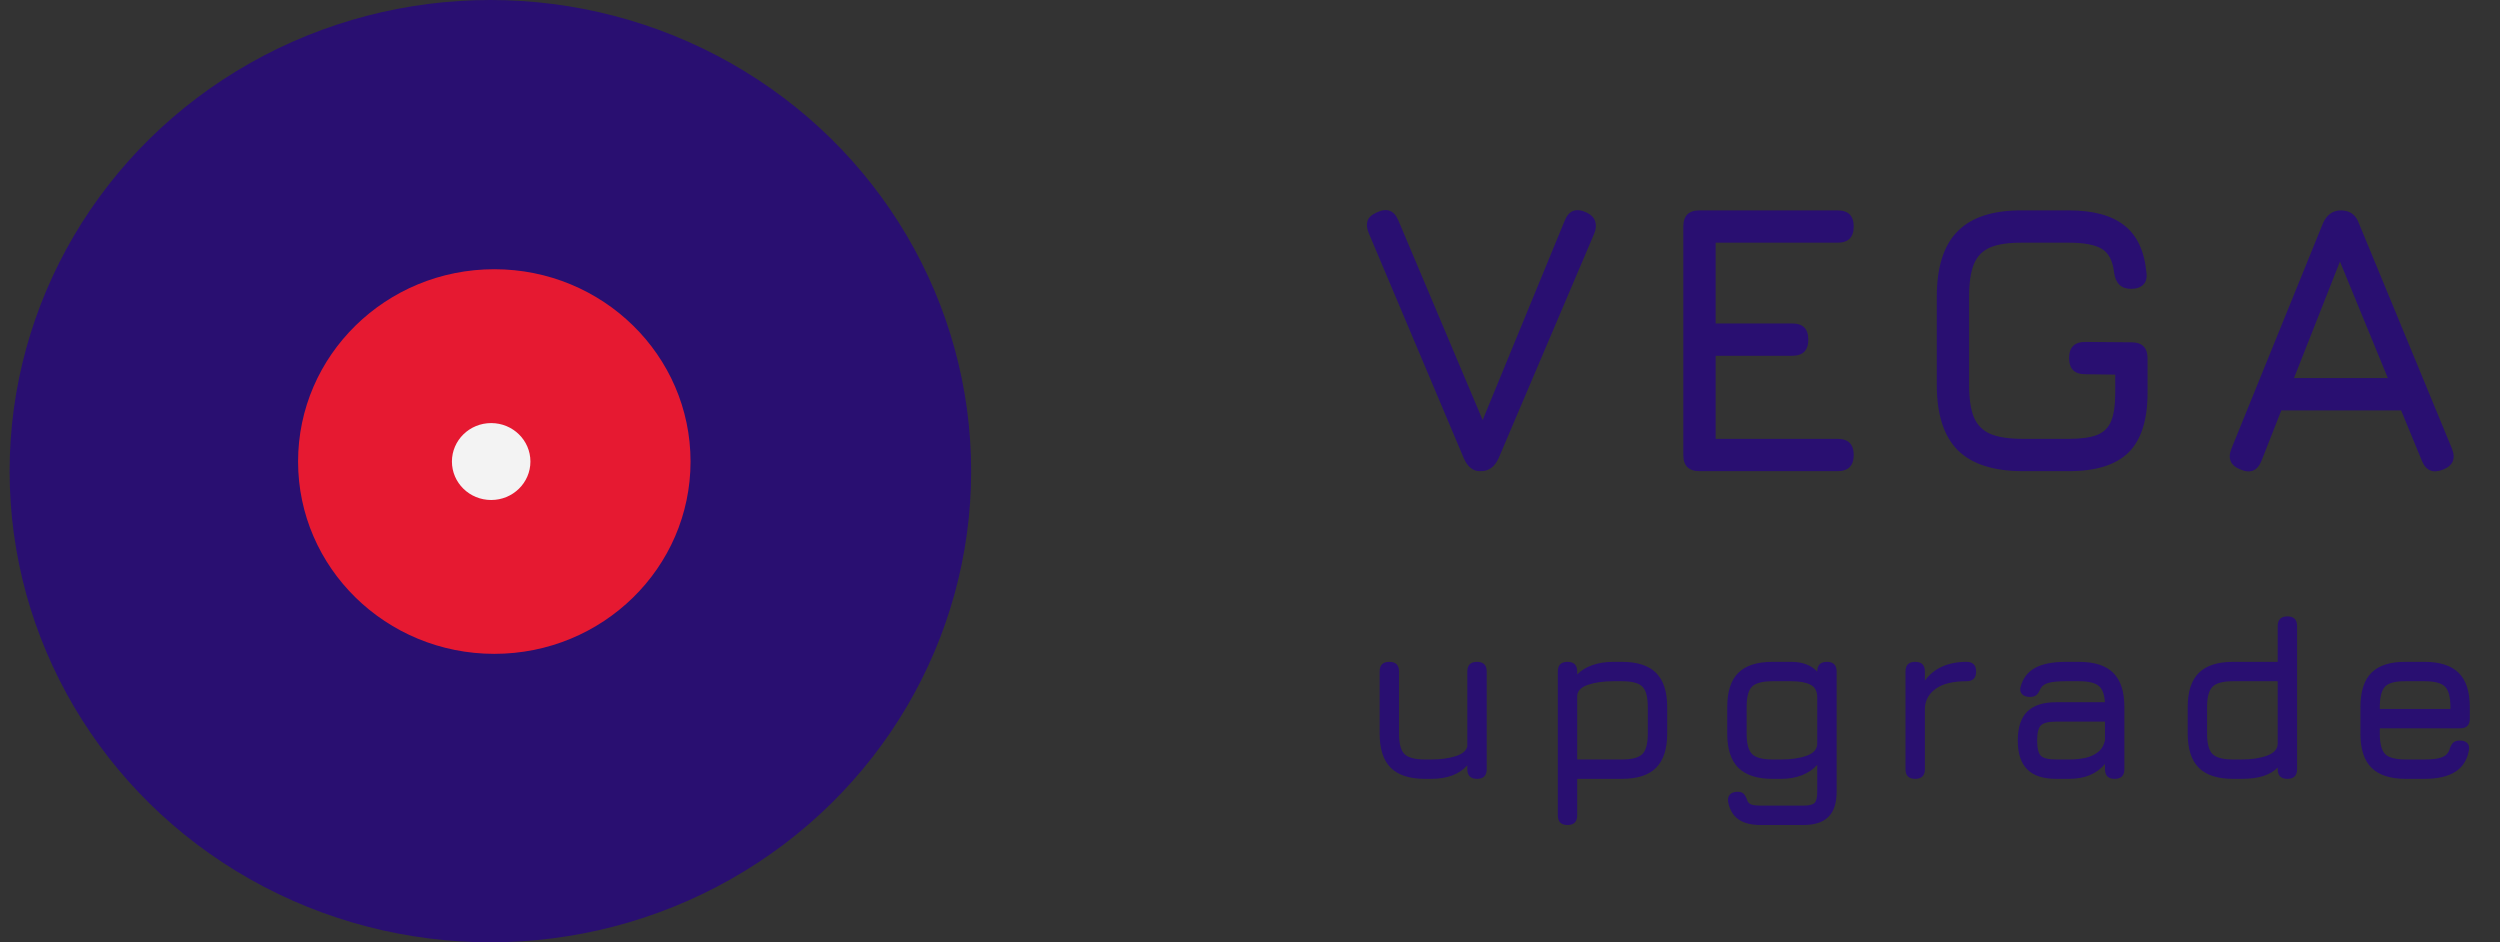
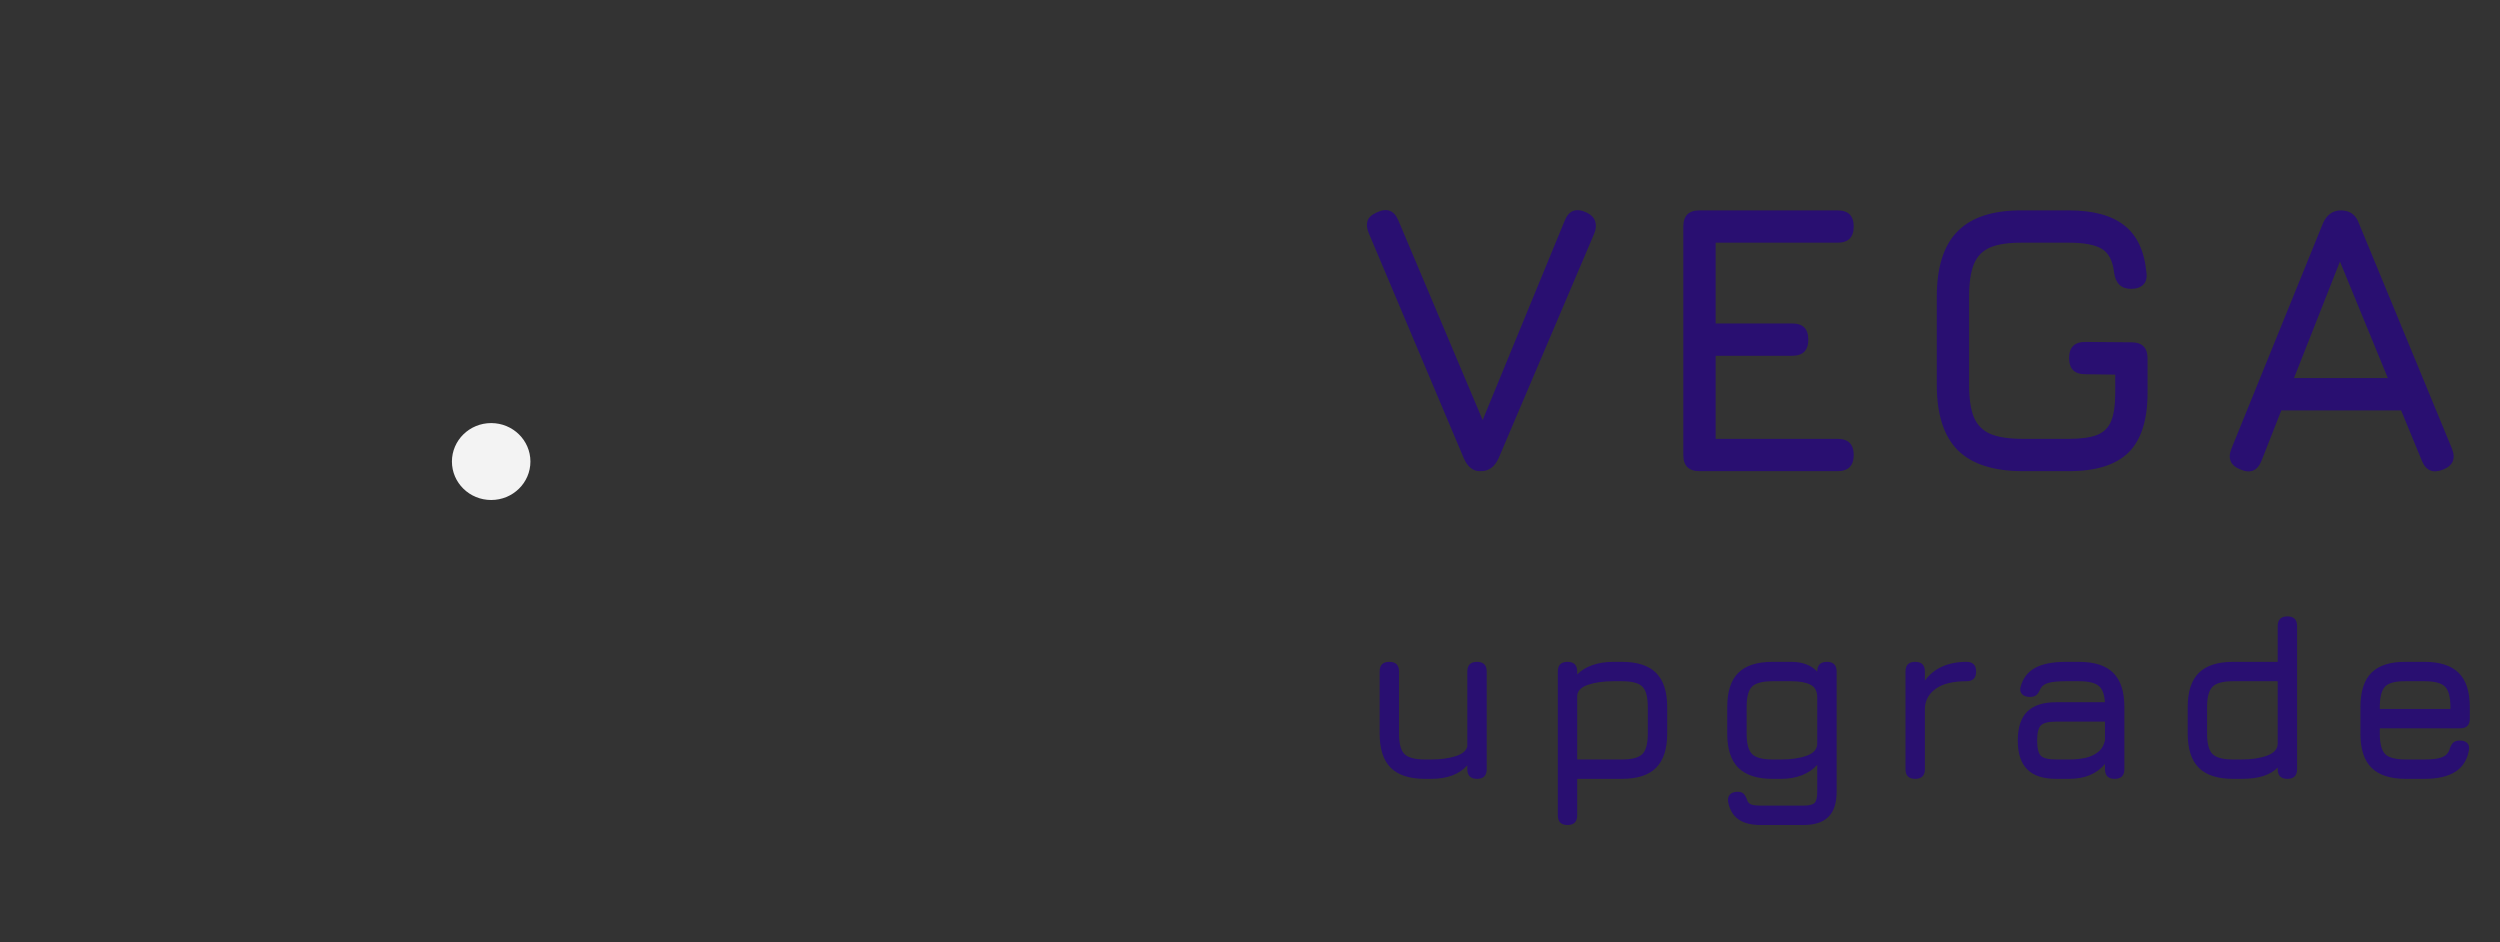
<svg xmlns="http://www.w3.org/2000/svg" width="130" height="49" viewBox="0 0 130 49" fill="none">
  <rect x="0" y="0" width="130" height="49" fill="#333333" stroke="none" />
-   <ellipse cx="25.5" cy="24.5" rx="25" ry="24.5" fill="#290F71" />
-   <ellipse cx="25.704" cy="24" rx="10.204" ry="10" fill="#E61931" />
  <ellipse cx="25.541" cy="24" rx="2.041" ry="2" fill="#F3F3F3" />
  <path d="M76.942 24.5C76.595 24.5 76.322 24.28 76.122 23.84L71.182 12.14C71.082 11.907 71.055 11.7 71.102 11.52C71.148 11.333 71.302 11.18 71.562 11.06C72.108 10.787 72.495 10.927 72.722 11.48L77.392 22.54H76.812L81.362 11.48C81.582 10.933 81.968 10.793 82.522 11.06C82.755 11.18 82.898 11.333 82.952 11.52C83.012 11.7 82.995 11.907 82.902 12.14L77.922 23.84C77.715 24.28 77.415 24.5 77.022 24.5H76.942ZM88.373 24.5C87.813 24.5 87.533 24.22 87.533 23.66V11.78C87.533 11.22 87.813 10.94 88.373 10.94H95.553C96.113 10.94 96.393 11.22 96.393 11.78C96.393 12.34 96.113 12.62 95.553 12.62H89.213V16.82H93.193C93.753 16.82 94.033 17.1 94.033 17.66C94.033 18.22 93.753 18.5 93.193 18.5H89.213V22.82H95.553C96.113 22.82 96.393 23.1 96.393 23.66C96.393 24.22 96.113 24.5 95.553 24.5H88.373ZM105.193 24.5C103.667 24.5 102.537 24.137 101.803 23.41C101.077 22.677 100.713 21.547 100.713 20.02V15.42C100.713 13.88 101.077 12.747 101.803 12.02C102.53 11.287 103.653 10.927 105.173 10.94H107.593C108.847 10.94 109.803 11.2 110.463 11.72C111.123 12.233 111.507 13.047 111.613 14.16C111.653 14.44 111.6 14.653 111.453 14.8C111.307 14.947 111.093 15.02 110.813 15.02C110.307 15.02 110.013 14.74 109.933 14.18C109.867 13.567 109.653 13.153 109.293 12.94C108.94 12.727 108.373 12.62 107.593 12.62H105.173C104.467 12.613 103.91 12.693 103.503 12.86C103.103 13.027 102.817 13.317 102.643 13.73C102.477 14.137 102.393 14.7 102.393 15.42V20.02C102.393 20.733 102.477 21.293 102.643 21.7C102.817 22.107 103.107 22.397 103.513 22.57C103.92 22.737 104.48 22.82 105.193 22.82H107.593C108.213 22.82 108.697 22.753 109.043 22.62C109.397 22.48 109.643 22.237 109.783 21.89C109.923 21.543 109.993 21.053 109.993 20.42V19.48L108.433 19.46C107.873 19.46 107.593 19.18 107.593 18.62C107.593 18.06 107.873 17.78 108.433 17.78L110.833 17.8C111.393 17.8 111.673 18.08 111.673 18.64V20.42C111.673 21.84 111.343 22.877 110.683 23.53C110.023 24.177 108.993 24.5 107.593 24.5H105.193ZM116.518 24.42C115.985 24.213 115.825 23.847 116.038 23.32L120.798 11.6C120.998 11.16 121.311 10.94 121.738 10.94H121.778C122.211 10.96 122.505 11.18 122.658 11.6L127.498 23.32C127.711 23.847 127.558 24.213 127.038 24.42C126.511 24.627 126.145 24.473 125.938 23.96L124.858 21.34H118.628L117.598 23.96C117.391 24.48 117.031 24.633 116.518 24.42ZM119.288 19.66H124.168L121.678 13.6L119.288 19.66Z" fill="#290F71" />
  <path d="M76.805 34.416C77.141 34.416 77.309 34.584 77.309 34.92V39.996C77.309 40.332 77.141 40.5 76.805 40.5C76.469 40.5 76.301 40.332 76.301 39.996V39.798C75.877 40.266 75.253 40.5 74.429 40.5H74.093C73.297 40.5 72.705 40.308 72.317 39.924C71.933 39.536 71.741 38.944 71.741 38.148V34.92C71.741 34.584 71.909 34.416 72.245 34.416C72.581 34.416 72.749 34.584 72.749 34.92V38.148C72.749 38.668 72.843 39.022 73.031 39.21C73.223 39.398 73.577 39.492 74.093 39.492H74.429C74.909 39.492 75.327 39.436 75.683 39.324C76.043 39.212 76.249 39.04 76.301 38.808V34.92C76.301 34.584 76.469 34.416 76.805 34.416ZM81.51 42.9C81.174 42.9 81.006 42.732 81.006 42.396V34.92C81.006 34.584 81.174 34.416 81.51 34.416C81.846 34.416 82.014 34.584 82.014 34.92V35.07C82.23 34.854 82.496 34.692 82.812 34.584C83.132 34.472 83.49 34.416 83.886 34.416H84.342C85.142 34.416 85.734 34.608 86.118 34.992C86.502 35.376 86.694 35.968 86.694 36.768V38.148C86.694 38.944 86.502 39.536 86.118 39.924C85.734 40.308 85.142 40.5 84.342 40.5H82.014V42.396C82.014 42.732 81.846 42.9 81.51 42.9ZM82.014 39.492H84.342C84.866 39.492 85.22 39.398 85.404 39.21C85.592 39.022 85.686 38.668 85.686 38.148V36.768C85.686 36.244 85.592 35.89 85.404 35.706C85.22 35.518 84.866 35.424 84.342 35.424H83.886C83.386 35.424 82.954 35.484 82.59 35.604C82.226 35.724 82.034 35.914 82.014 36.174V39.492ZM91.545 42.9C91.061 42.9 90.679 42.802 90.399 42.606C90.123 42.41 89.945 42.112 89.865 41.712C89.837 41.544 89.867 41.412 89.955 41.316C90.043 41.22 90.177 41.172 90.357 41.172C90.509 41.172 90.619 41.212 90.687 41.292C90.759 41.376 90.821 41.5 90.873 41.664C90.921 41.752 90.995 41.812 91.095 41.844C91.199 41.876 91.349 41.892 91.545 41.892H93.777C94.077 41.892 94.271 41.844 94.359 41.748C94.451 41.656 94.497 41.464 94.497 41.172V39.774C94.281 40.01 94.013 40.19 93.693 40.314C93.377 40.438 93.021 40.5 92.625 40.5H92.169C91.373 40.5 90.781 40.308 90.393 39.924C90.009 39.54 89.817 38.952 89.817 38.16V36.768C89.817 35.964 90.007 35.372 90.387 34.992C90.771 34.608 91.365 34.416 92.169 34.416H93.153C93.437 34.416 93.691 34.458 93.915 34.542C94.143 34.626 94.337 34.754 94.497 34.926V34.92C94.497 34.584 94.665 34.416 95.001 34.416C95.337 34.416 95.505 34.584 95.505 34.92V41.172C95.505 41.76 95.363 42.194 95.079 42.474C94.799 42.758 94.365 42.9 93.777 42.9H91.545ZM92.169 39.492H92.625C93.153 39.492 93.597 39.426 93.957 39.294C94.317 39.162 94.497 38.952 94.497 38.664V36.264C94.497 35.94 94.379 35.72 94.143 35.604C93.911 35.484 93.581 35.424 93.153 35.424H92.169C91.653 35.424 91.299 35.516 91.107 35.7C90.919 35.884 90.825 36.24 90.825 36.768V38.16C90.825 38.668 90.919 39.018 91.107 39.21C91.295 39.398 91.649 39.492 92.169 39.492ZM99.59 40.5C99.254 40.5 99.086 40.332 99.086 39.996V34.92C99.086 34.584 99.254 34.416 99.59 34.416C99.926 34.416 100.094 34.584 100.094 34.92V35.388C100.33 35.068 100.63 34.826 100.994 34.662C101.362 34.498 101.782 34.416 102.254 34.416C102.59 34.416 102.758 34.584 102.758 34.92C102.758 35.256 102.59 35.424 102.254 35.424C101.562 35.424 101.034 35.552 100.67 35.808C100.306 36.064 100.114 36.402 100.094 36.822V39.996C100.094 40.332 99.926 40.5 99.59 40.5ZM106.916 40.5C106.244 40.5 105.744 40.336 105.416 40.008C105.088 39.68 104.924 39.18 104.924 38.508C104.924 37.836 105.086 37.336 105.41 37.008C105.738 36.68 106.24 36.516 106.916 36.516H109.454C109.43 36.096 109.32 35.81 109.124 35.658C108.928 35.502 108.592 35.424 108.116 35.424H107.42C107.02 35.424 106.722 35.452 106.526 35.508C106.33 35.56 106.192 35.656 106.112 35.796C106.04 35.964 105.966 36.08 105.89 36.144C105.814 36.208 105.7 36.24 105.548 36.24C105.38 36.24 105.248 36.194 105.152 36.102C105.056 36.006 105.028 35.88 105.068 35.724C105.188 35.272 105.438 34.942 105.818 34.734C106.202 34.522 106.736 34.416 107.42 34.416H108.116C108.916 34.416 109.508 34.608 109.892 34.992C110.276 35.376 110.468 35.968 110.468 36.768V39.996C110.468 40.332 110.3 40.5 109.964 40.5C109.628 40.5 109.46 40.332 109.46 39.996V39.726C109.032 40.242 108.408 40.5 107.588 40.5H106.916ZM106.916 39.492H107.588C107.884 39.492 108.162 39.466 108.422 39.414C108.682 39.358 108.904 39.258 109.088 39.114C109.276 38.97 109.4 38.764 109.46 38.496V37.524H106.916C106.52 37.524 106.256 37.59 106.124 37.722C105.996 37.854 105.932 38.116 105.932 38.508C105.932 38.904 105.996 39.168 106.124 39.3C106.256 39.428 106.52 39.492 106.916 39.492ZM116.112 40.5C115.316 40.5 114.724 40.308 114.336 39.924C113.952 39.536 113.76 38.944 113.76 38.148V36.768C113.76 35.968 113.952 35.376 114.336 34.992C114.724 34.608 115.316 34.416 116.112 34.416H118.44V32.556C118.44 32.22 118.608 32.052 118.944 32.052C119.28 32.052 119.448 32.22 119.448 32.556V39.996C119.448 40.332 119.28 40.5 118.944 40.5C118.608 40.5 118.44 40.332 118.44 39.996V39.912C118.252 40.104 118.006 40.25 117.702 40.35C117.398 40.45 117.02 40.5 116.568 40.5H116.112ZM116.112 39.492H116.568C117.096 39.492 117.54 39.424 117.9 39.288C118.26 39.152 118.44 38.944 118.44 38.664V35.424H116.112C115.592 35.424 115.238 35.52 115.05 35.712C114.862 35.9 114.768 36.252 114.768 36.768V38.148C114.768 38.668 114.862 39.022 115.05 39.21C115.242 39.398 115.596 39.492 116.112 39.492ZM123.75 37.872V38.16C123.75 38.676 123.844 39.028 124.032 39.216C124.22 39.4 124.574 39.492 125.094 39.492H126.078C126.486 39.492 126.788 39.454 126.984 39.378C127.18 39.302 127.31 39.168 127.374 38.976C127.418 38.824 127.478 38.708 127.554 38.628C127.634 38.548 127.754 38.508 127.914 38.508C128.082 38.508 128.21 38.552 128.298 38.64C128.386 38.728 128.414 38.856 128.382 39.024C128.294 39.52 128.058 39.89 127.674 40.134C127.29 40.378 126.758 40.5 126.078 40.5H125.094C124.298 40.5 123.706 40.308 123.318 39.924C122.934 39.54 122.742 38.952 122.742 38.16V36.768C122.742 35.956 122.934 35.36 123.318 34.98C123.706 34.596 124.298 34.408 125.094 34.416H126.078C126.878 34.416 127.47 34.608 127.854 34.992C128.238 35.372 128.43 35.964 128.43 36.768V37.368C128.43 37.704 128.262 37.872 127.926 37.872H123.75ZM125.094 35.424C124.574 35.416 124.22 35.506 124.032 35.694C123.844 35.882 123.75 36.24 123.75 36.768V36.864H127.422V36.768C127.422 36.244 127.328 35.89 127.14 35.706C126.956 35.518 126.602 35.424 126.078 35.424H125.094Z" fill="#290F71" />
</svg>